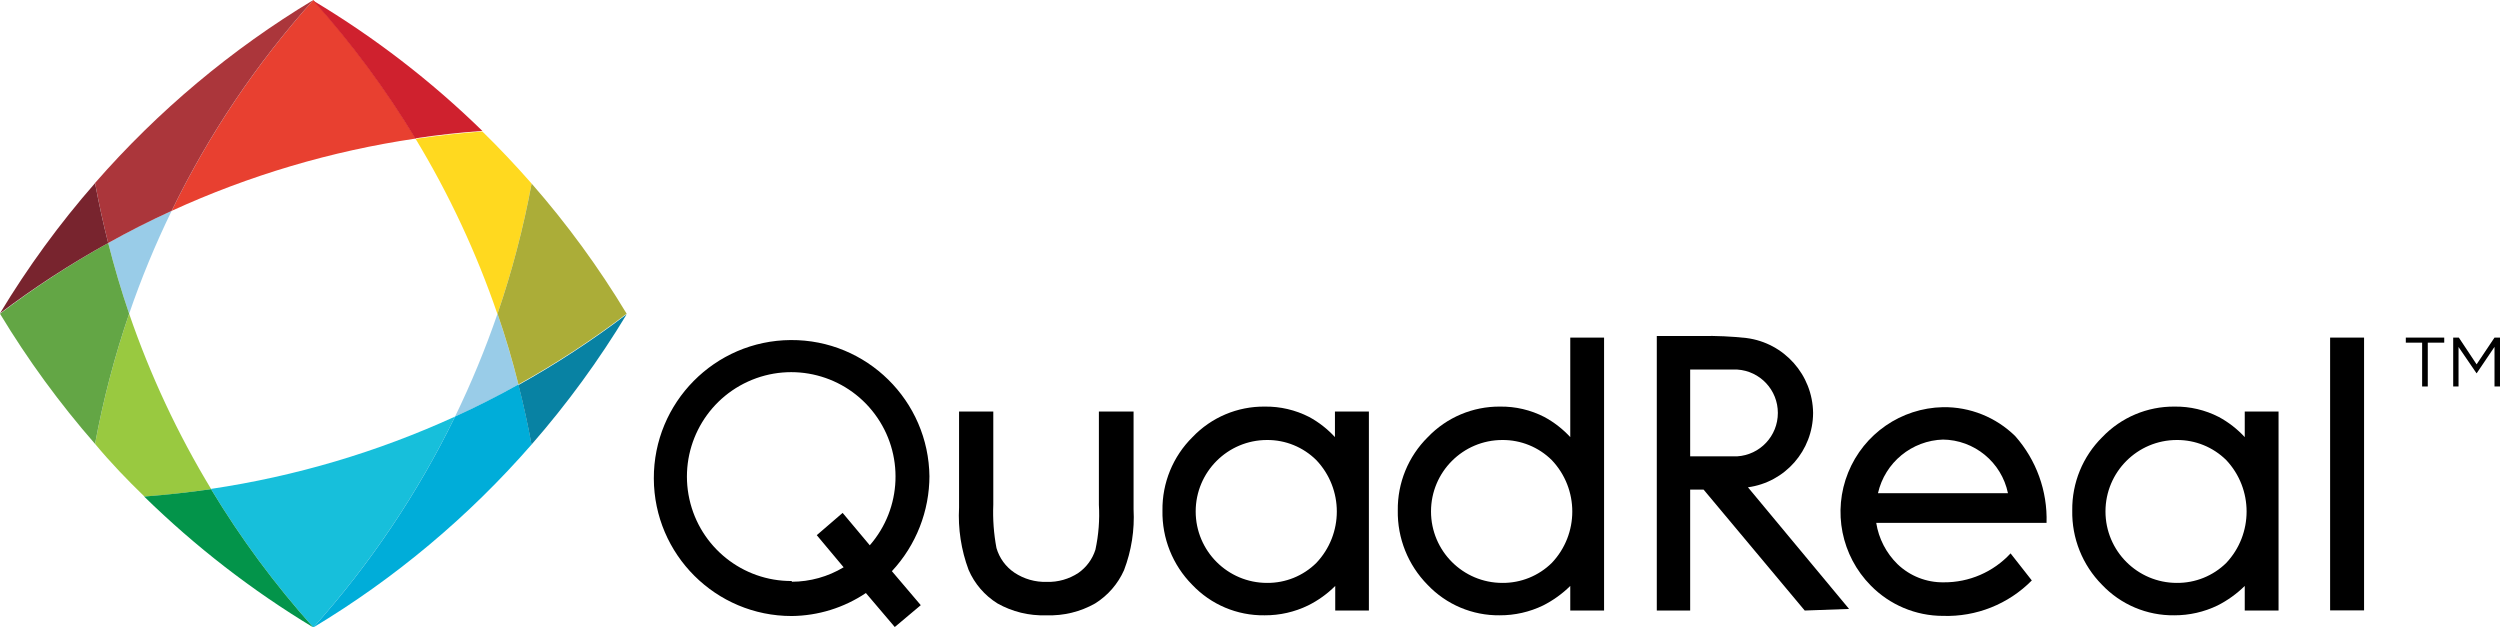
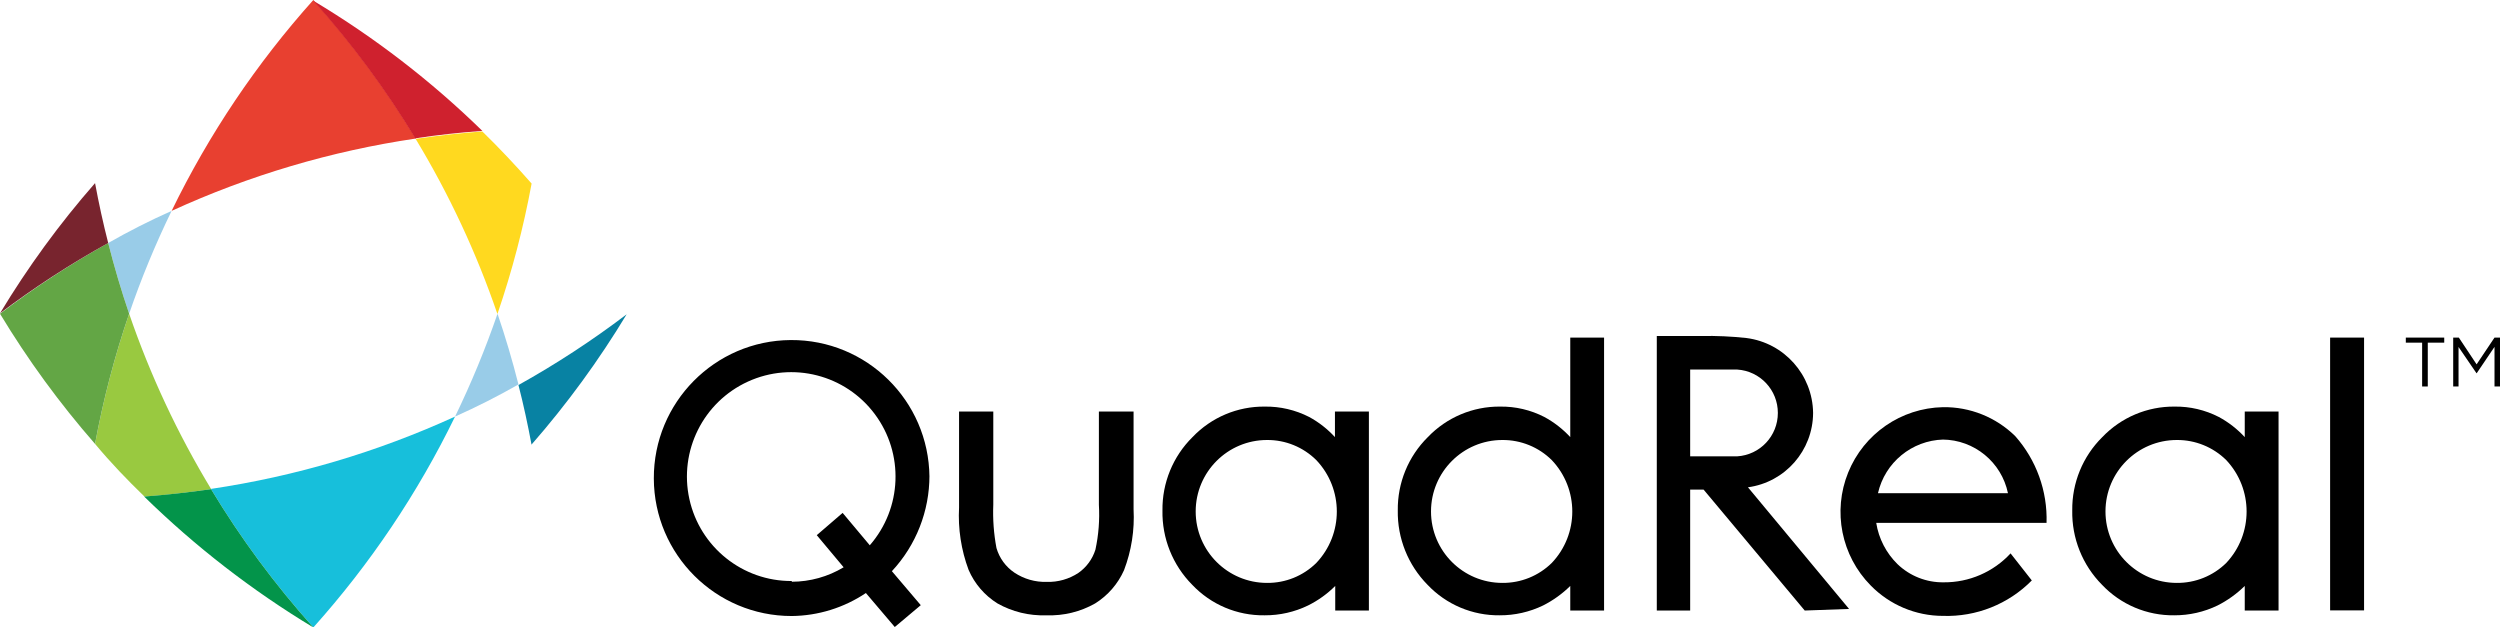
<svg xmlns="http://www.w3.org/2000/svg" width="255px" height="64px" viewBox="0 0 255 64" version="1.1">
  <title>QuadReal Logo</title>
  <g id="6.-About-Us-✅" stroke="none" stroke-width="1" fill="none" fill-rule="evenodd">
    <g id="6.-About-Us" transform="translate(-884, -2056)" fill-rule="nonzero">
      <g id="About-Quadreal" transform="translate(0, 1943)">
        <g id="QuadReal-Logo" transform="translate(884, 113)">
          <path d="M106.709,62.761 C104.975,62.821 103.257,62.403 101.744,61.551 C100.435,60.738 99.407,59.543 98.797,58.128 C98.039,56.098 97.708,53.933 97.824,51.769 L97.824,41.973 L101.316,41.973 L101.316,51.474 C101.255,52.957 101.364,54.442 101.64,55.9 C101.938,56.925 102.584,57.812 103.468,58.408 C104.444,59.058 105.597,59.388 106.768,59.353 C107.912,59.388 109.039,59.068 109.995,58.438 C110.821,57.861 111.433,57.025 111.734,56.063 C112.058,54.561 112.177,53.023 112.087,51.489 L112.087,41.973 L115.624,41.973 L115.624,51.947 C115.739,54.062 115.407,56.179 114.651,58.158 C114.029,59.558 113.003,60.739 111.704,61.551 C110.197,62.404 108.484,62.823 106.753,62.761" id="Path" fill="#000000" />
          <path d="M129.239,44.88 C125.219,44.88 121.96,48.143 121.96,52.168 C121.96,56.193 125.219,59.456 129.239,59.456 C131.117,59.474 132.926,58.741 134.263,57.42 C137.053,54.481 137.053,49.869 134.263,46.93 C132.927,45.605 131.119,44.867 129.239,44.88 M128.973,62.761 C126.191,62.799 123.52,61.67 121.606,59.648 C119.611,57.636 118.516,54.899 118.571,52.065 C118.535,49.258 119.641,46.557 121.636,44.585 C123.556,42.571 126.223,41.444 129.003,41.472 C130.58,41.45 132.137,41.815 133.541,42.534 C134.523,43.068 135.409,43.761 136.164,44.585 L136.164,41.973 L139.627,41.973 L139.627,62.274 L136.194,62.274 L136.194,59.766 C135.384,60.576 134.449,61.248 133.423,61.757 C132.046,62.426 130.534,62.769 129.003,62.761" id="Shape" fill="#000000" />
          <path d="M222.038,44.88 C218.018,44.88 214.759,48.143 214.759,52.168 C214.759,56.193 218.018,59.456 222.038,59.456 C223.921,59.473 225.734,58.741 227.078,57.42 C229.845,54.473 229.845,49.878 227.078,46.93 C225.736,45.604 223.923,44.867 222.038,44.88 M221.773,62.761 C218.991,62.797 216.32,61.669 214.406,59.648 C212.411,57.636 211.315,54.899 211.37,52.065 C211.334,49.258 212.441,46.557 214.435,44.585 C216.357,42.574 219.023,41.448 221.803,41.472 C223.374,41.45 224.928,41.815 226.326,42.534 C227.312,43.068 228.203,43.761 228.964,44.585 L228.964,41.973 L232.412,41.973 L232.412,62.274 L228.964,62.274 L228.964,59.766 C228.149,60.569 227.214,61.241 226.194,61.757 C224.815,62.424 223.304,62.767 221.773,62.761" id="Shape" fill="#000000" />
          <path d="M153.242,44.88 C149.222,44.88 145.963,48.143 145.963,52.168 C145.963,56.193 149.222,59.456 153.242,59.456 C155.125,59.473 156.937,58.741 158.281,57.42 C161.071,54.481 161.071,49.869 158.281,46.93 C156.94,45.604 155.127,44.867 153.242,44.88 M152.976,62.761 C150.195,62.797 147.524,61.669 145.609,59.648 C143.62,57.632 142.525,54.898 142.574,52.065 C142.538,49.258 143.644,46.557 145.639,44.585 C147.562,42.576 150.227,41.449 153.006,41.472 C154.578,41.45 156.131,41.815 157.529,42.534 C158.515,43.068 159.406,43.761 160.167,44.585 L160.167,34.434 L163.615,34.434 L163.615,62.274 L160.167,62.274 L160.167,59.766 C159.352,60.569 158.418,61.241 157.397,61.757 C156.019,62.424 154.507,62.767 152.976,62.761" id="Shape" fill="#000000" />
          <rect id="Rectangle" fill="#000000" x="237.672" y="34.434" width="3.463" height="27.825" />
          <path d="M80.761,59.264 C75.748,59.29 71.397,55.809 70.317,50.907 C69.237,46.005 71.722,41.014 76.281,38.926 C80.84,36.838 86.236,38.22 89.233,42.243 C92.231,46.267 92.016,51.84 88.718,55.62 L85.948,52.315 L83.31,54.587 L86.051,57.863 C84.453,58.824 82.625,59.334 80.761,59.338 M94.804,48.627 C94.73,40.87 88.402,34.634 80.654,34.685 C72.906,34.737 66.661,41.056 66.69,48.813 C66.72,56.571 73.013,62.842 80.761,62.834 C83.455,62.806 86.082,61.991 88.32,60.489 L91.267,63.956 L93.919,61.728 L90.972,58.261 C93.439,55.615 94.808,52.129 94.804,48.509" id="Shape" fill="#000000" />
          <path d="M172.397,46.709 L172.397,37.695 L174.74,37.695 L177.2,37.695 C179.532,37.843 181.346,39.782 181.341,42.121 C181.345,44.465 179.523,46.406 177.186,46.547 L172.397,46.547 M188.605,62.112 L178.291,49.704 C182.085,49.189 184.919,45.954 184.936,42.121 C184.888,38.235 181.992,34.978 178.143,34.479 C176.612,34.312 175.072,34.243 173.531,34.272 L168.993,34.272 L168.993,62.274 L172.397,62.274 L172.397,49.94 L173.767,49.94 L184.082,62.274 L188.605,62.112 Z" id="Shape" fill="#000000" />
          <path d="M198.153,44.835 L198.153,44.835 C201.383,44.865 204.155,47.143 204.813,50.309 L191.552,50.309 C192.264,47.176 195.005,44.924 198.212,44.835 M205.079,56.446 C203.32,58.347 200.844,59.418 198.256,59.397 L198.256,59.397 C196.501,59.424 194.807,58.756 193.541,57.538 C192.387,56.406 191.627,54.932 191.375,53.333 L208.748,53.333 C208.85,50.082 207.706,46.915 205.55,44.481 C203.586,42.553 200.933,41.491 198.183,41.531 L198.183,41.531 C193.919,41.618 190.116,44.239 188.514,48.196 C186.911,52.153 187.816,56.686 190.815,59.722 C192.756,61.703 195.411,62.82 198.183,62.82 L198.183,62.82 C201.575,62.933 204.859,61.622 207.245,59.205 L205.079,56.446 Z" id="Shape" fill="#000000" />
          <path d="M42.392,14.104 C39.365,9.085 35.872,4.363 31.96,0 C26.168,6.464 21.303,13.703 17.505,21.51 C25.411,17.887 33.79,15.404 42.392,14.134" id="Path" fill="#E84030" />
          <path d="M21.528,49.896 C24.554,54.915 28.047,59.637 31.96,64 C37.752,57.536 42.617,50.297 46.415,42.49 C38.506,46.106 30.128,48.589 21.528,49.866" id="Path" fill="#17BFDB" />
          <path d="M50.747,32 C52.23,27.666 53.393,23.228 54.224,18.722 C52.618,16.893 50.938,15.107 49.199,13.411 C46.901,13.573 44.632,13.839 42.392,14.163 C45.81,19.811 48.61,25.811 50.747,32.059" id="Path" fill="#FFD91F" />
          <path d="M42.392,14.104 C44.632,13.765 46.916,13.514 49.199,13.352 C43.991,8.266 38.205,3.81 31.96,0.074 C35.872,4.436 39.365,9.159 42.392,14.178" id="Path" fill="#CF212E" />
          <path d="M11.036,24.786 C11.655,27.235 12.367,29.639 13.173,32 C14.4,28.418 15.847,24.915 17.505,21.51 C15.295,22.494 13.139,23.586 11.036,24.786" id="Path" fill="#99CCE8" />
-           <path d="M31.96,0 L31.96,0 C23.615,5.024 16.103,11.321 9.695,18.663 C10.079,20.728 10.521,22.779 11.036,24.786 C13.139,23.605 15.295,22.514 17.505,21.51 C21.299,13.701 26.165,6.461 31.96,0" id="Path" fill="#AB363B" />
          <path d="M52.883,39.214 C52.264,36.765 51.552,34.361 50.747,32 C49.516,35.581 48.07,39.084 46.415,42.49 C48.625,41.506 50.781,40.414 52.883,39.214" id="Path" fill="#99CCE8" />
-           <path d="M46.415,42.49 C42.62,50.299 37.755,57.539 31.96,64 C40.308,58.98 47.82,52.682 54.224,45.337 C53.841,43.272 53.399,41.221 52.883,39.214 C50.781,40.395 48.625,41.486 46.415,42.49" id="Path" fill="#00ADD9" />
-           <path d="M52.883,39.214 C56.727,37.073 60.415,34.662 63.919,32 C61.086,27.296 57.841,22.852 54.224,18.722 C53.392,23.227 52.229,27.665 50.747,32 C51.562,34.361 52.274,36.765 52.883,39.214" id="Path" fill="#ABAD38" />
          <path d="M54.224,45.337 C57.837,41.203 61.082,36.76 63.919,32.059 C60.415,34.721 56.727,37.132 52.883,39.273 C53.399,41.28 53.841,43.331 54.224,45.396" id="Path" fill="#0882A3" />
          <path d="M13.173,32 C11.689,36.334 10.527,40.772 9.695,45.278 C11.302,47.211 12.967,48.937 14.735,50.648 C17.019,50.486 19.288,50.22 21.542,49.896 C18.12,44.248 15.314,38.249 13.173,32 L232.412,0" id="Path" fill="#99C940" />
          <path d="M21.528,49.896 C19.273,50.22 17.004,50.471 14.705,50.648 C19.922,55.752 25.712,60.232 31.96,64 L31.96,64 C28.047,59.637 24.554,54.915 21.528,49.896" id="Path" fill="#03944A" />
          <path d="M11.036,24.786 C7.192,26.927 3.504,29.338 0,32 C2.838,36.701 6.082,41.144 9.695,45.278 C10.527,40.772 11.689,36.334 13.173,32 C12.367,29.639 11.655,27.235 11.036,24.786" id="Path" fill="#63A645" />
          <path d="M9.695,18.678 C6.078,22.808 2.834,27.252 0,31.956 C3.506,29.309 7.194,26.913 11.036,24.786 C10.521,22.779 10.079,20.743 9.695,18.678" id="Path" fill="#78242E" />
          <polygon id="Path" fill="#000000" points="247.058 34.951 245.393 34.951 245.393 34.434 249.312 34.434 249.312 34.951 247.633 34.951 247.633 39.421 247.058 39.421" />
          <polygon id="Path" fill="#000000" points="250.226 34.434 250.801 34.434 252.613 37.164 254.44 34.434 255 34.434 255 39.421 254.44 39.421 254.44 35.379 252.628 38.064 252.598 38.064 250.771 35.393 250.771 39.421 250.226 39.421" />
        </g>
      </g>
    </g>
  </g>
</svg>